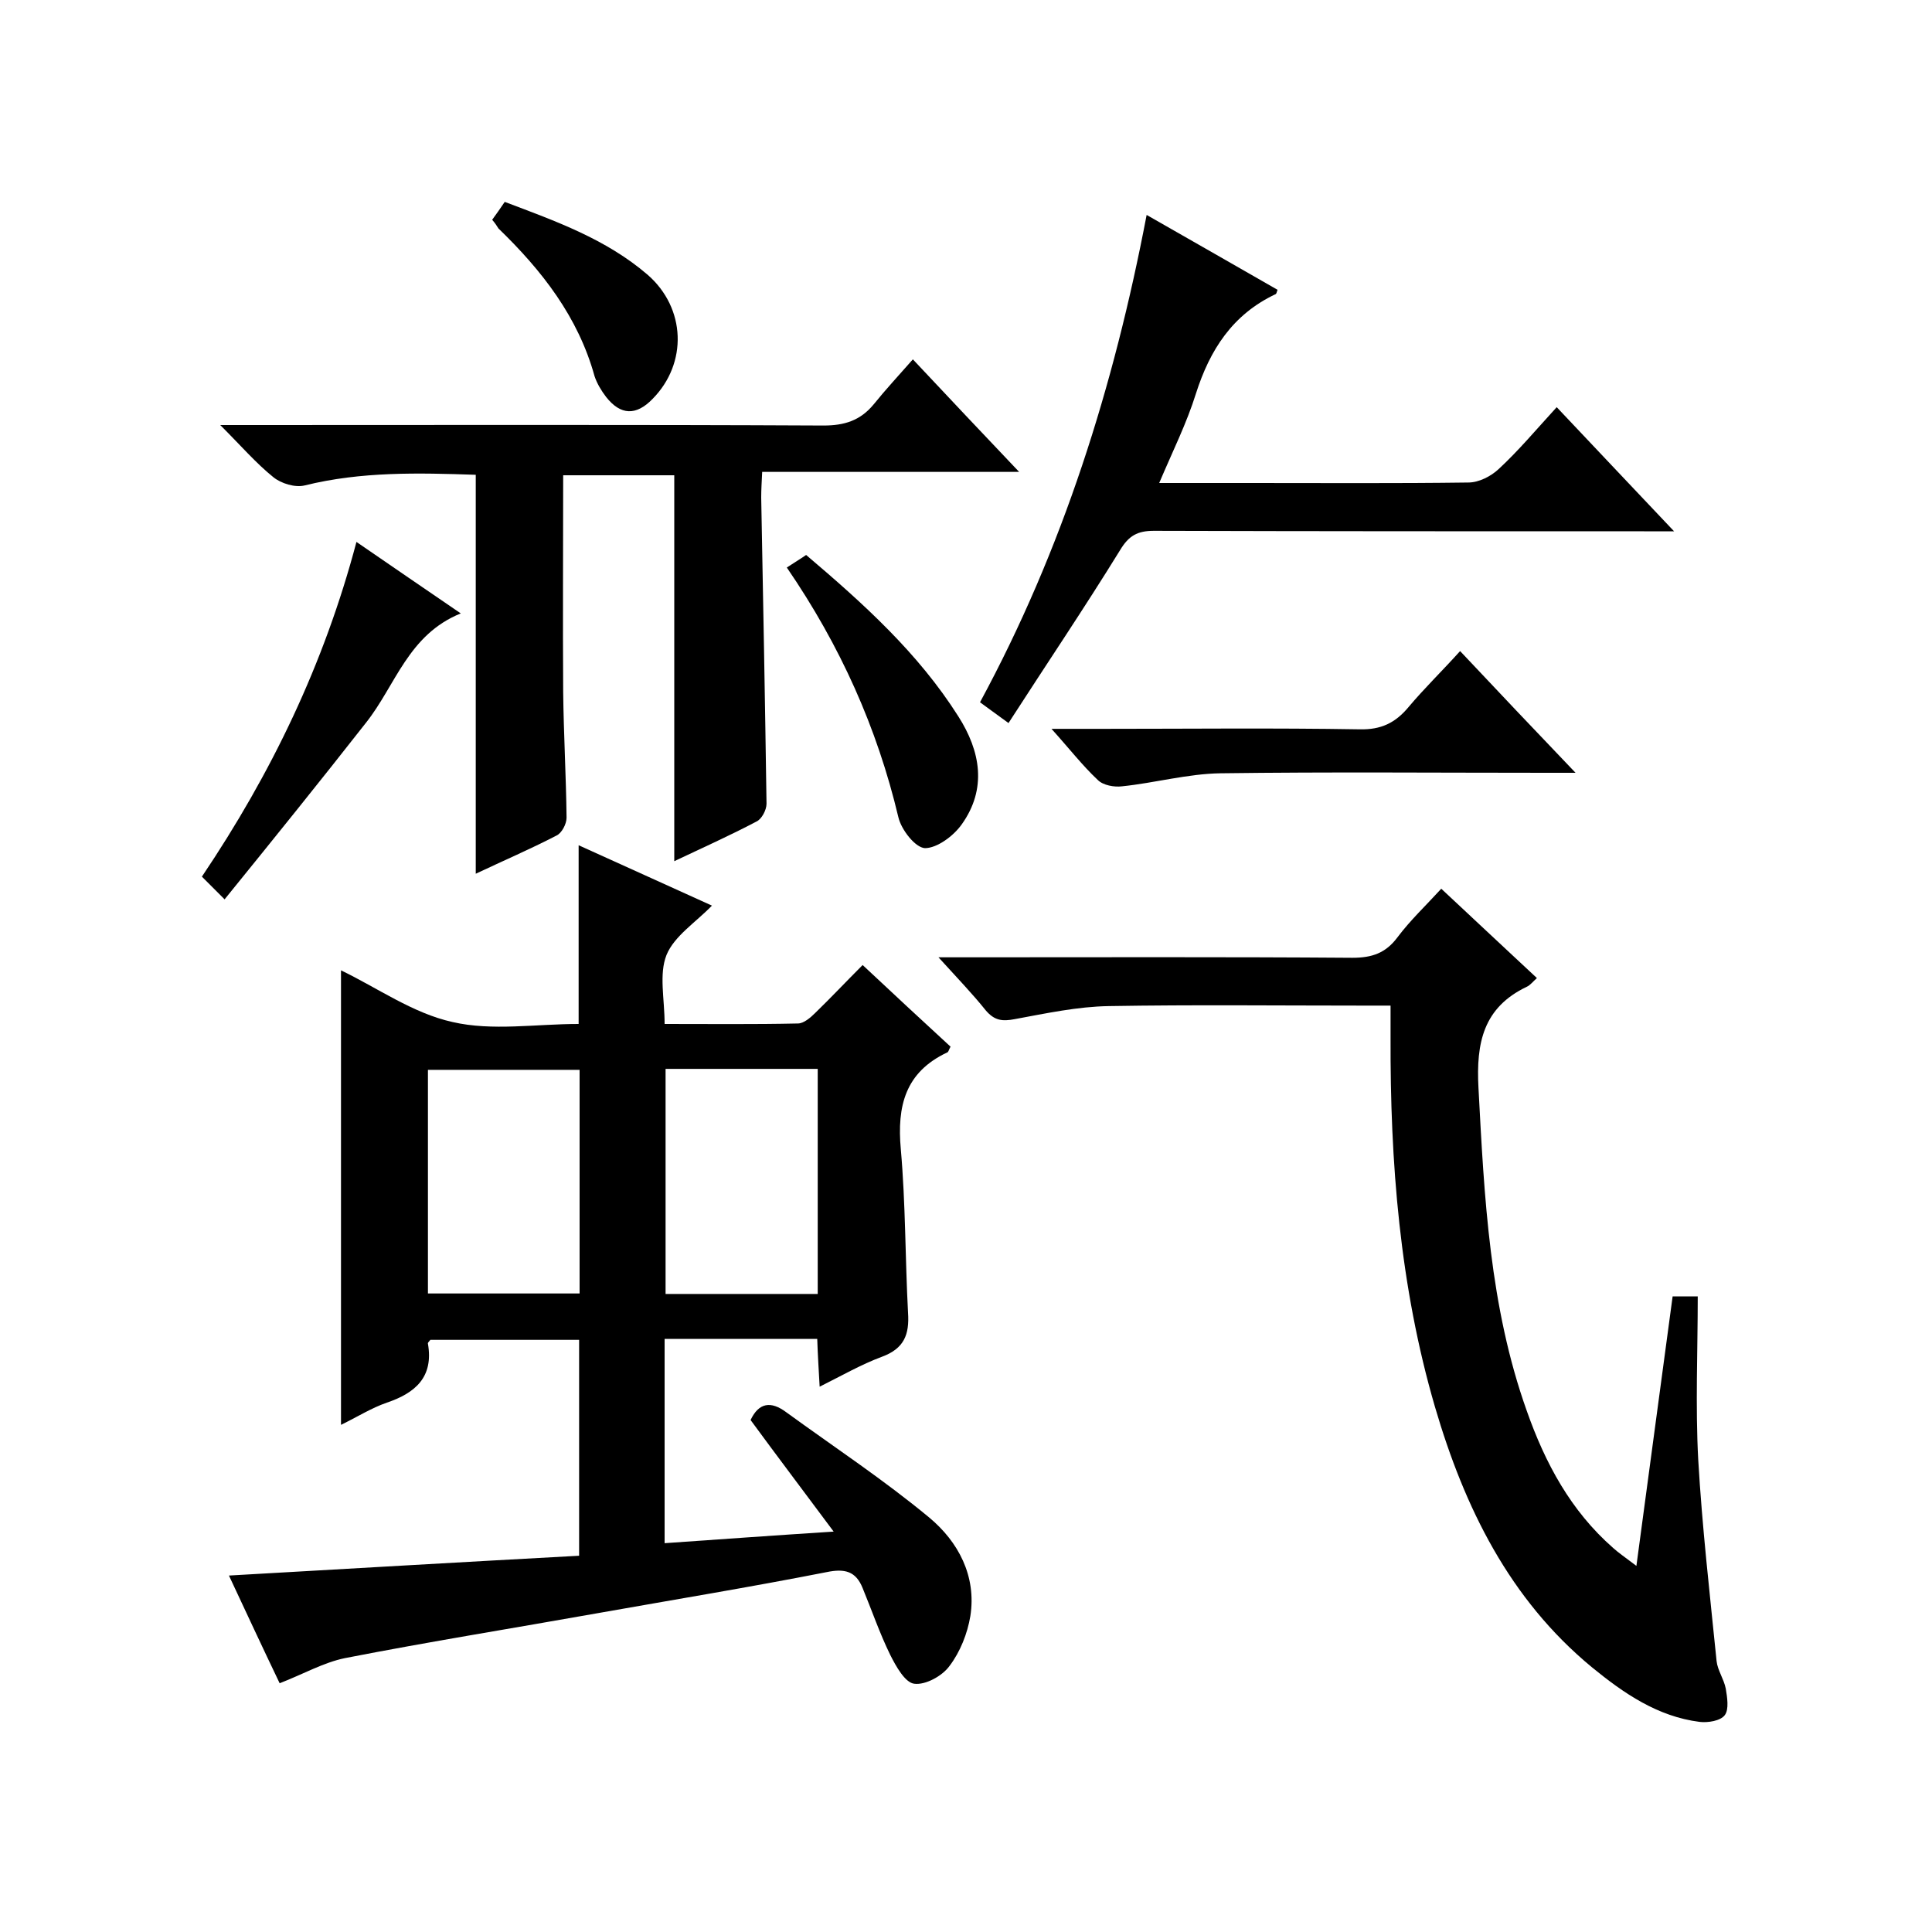
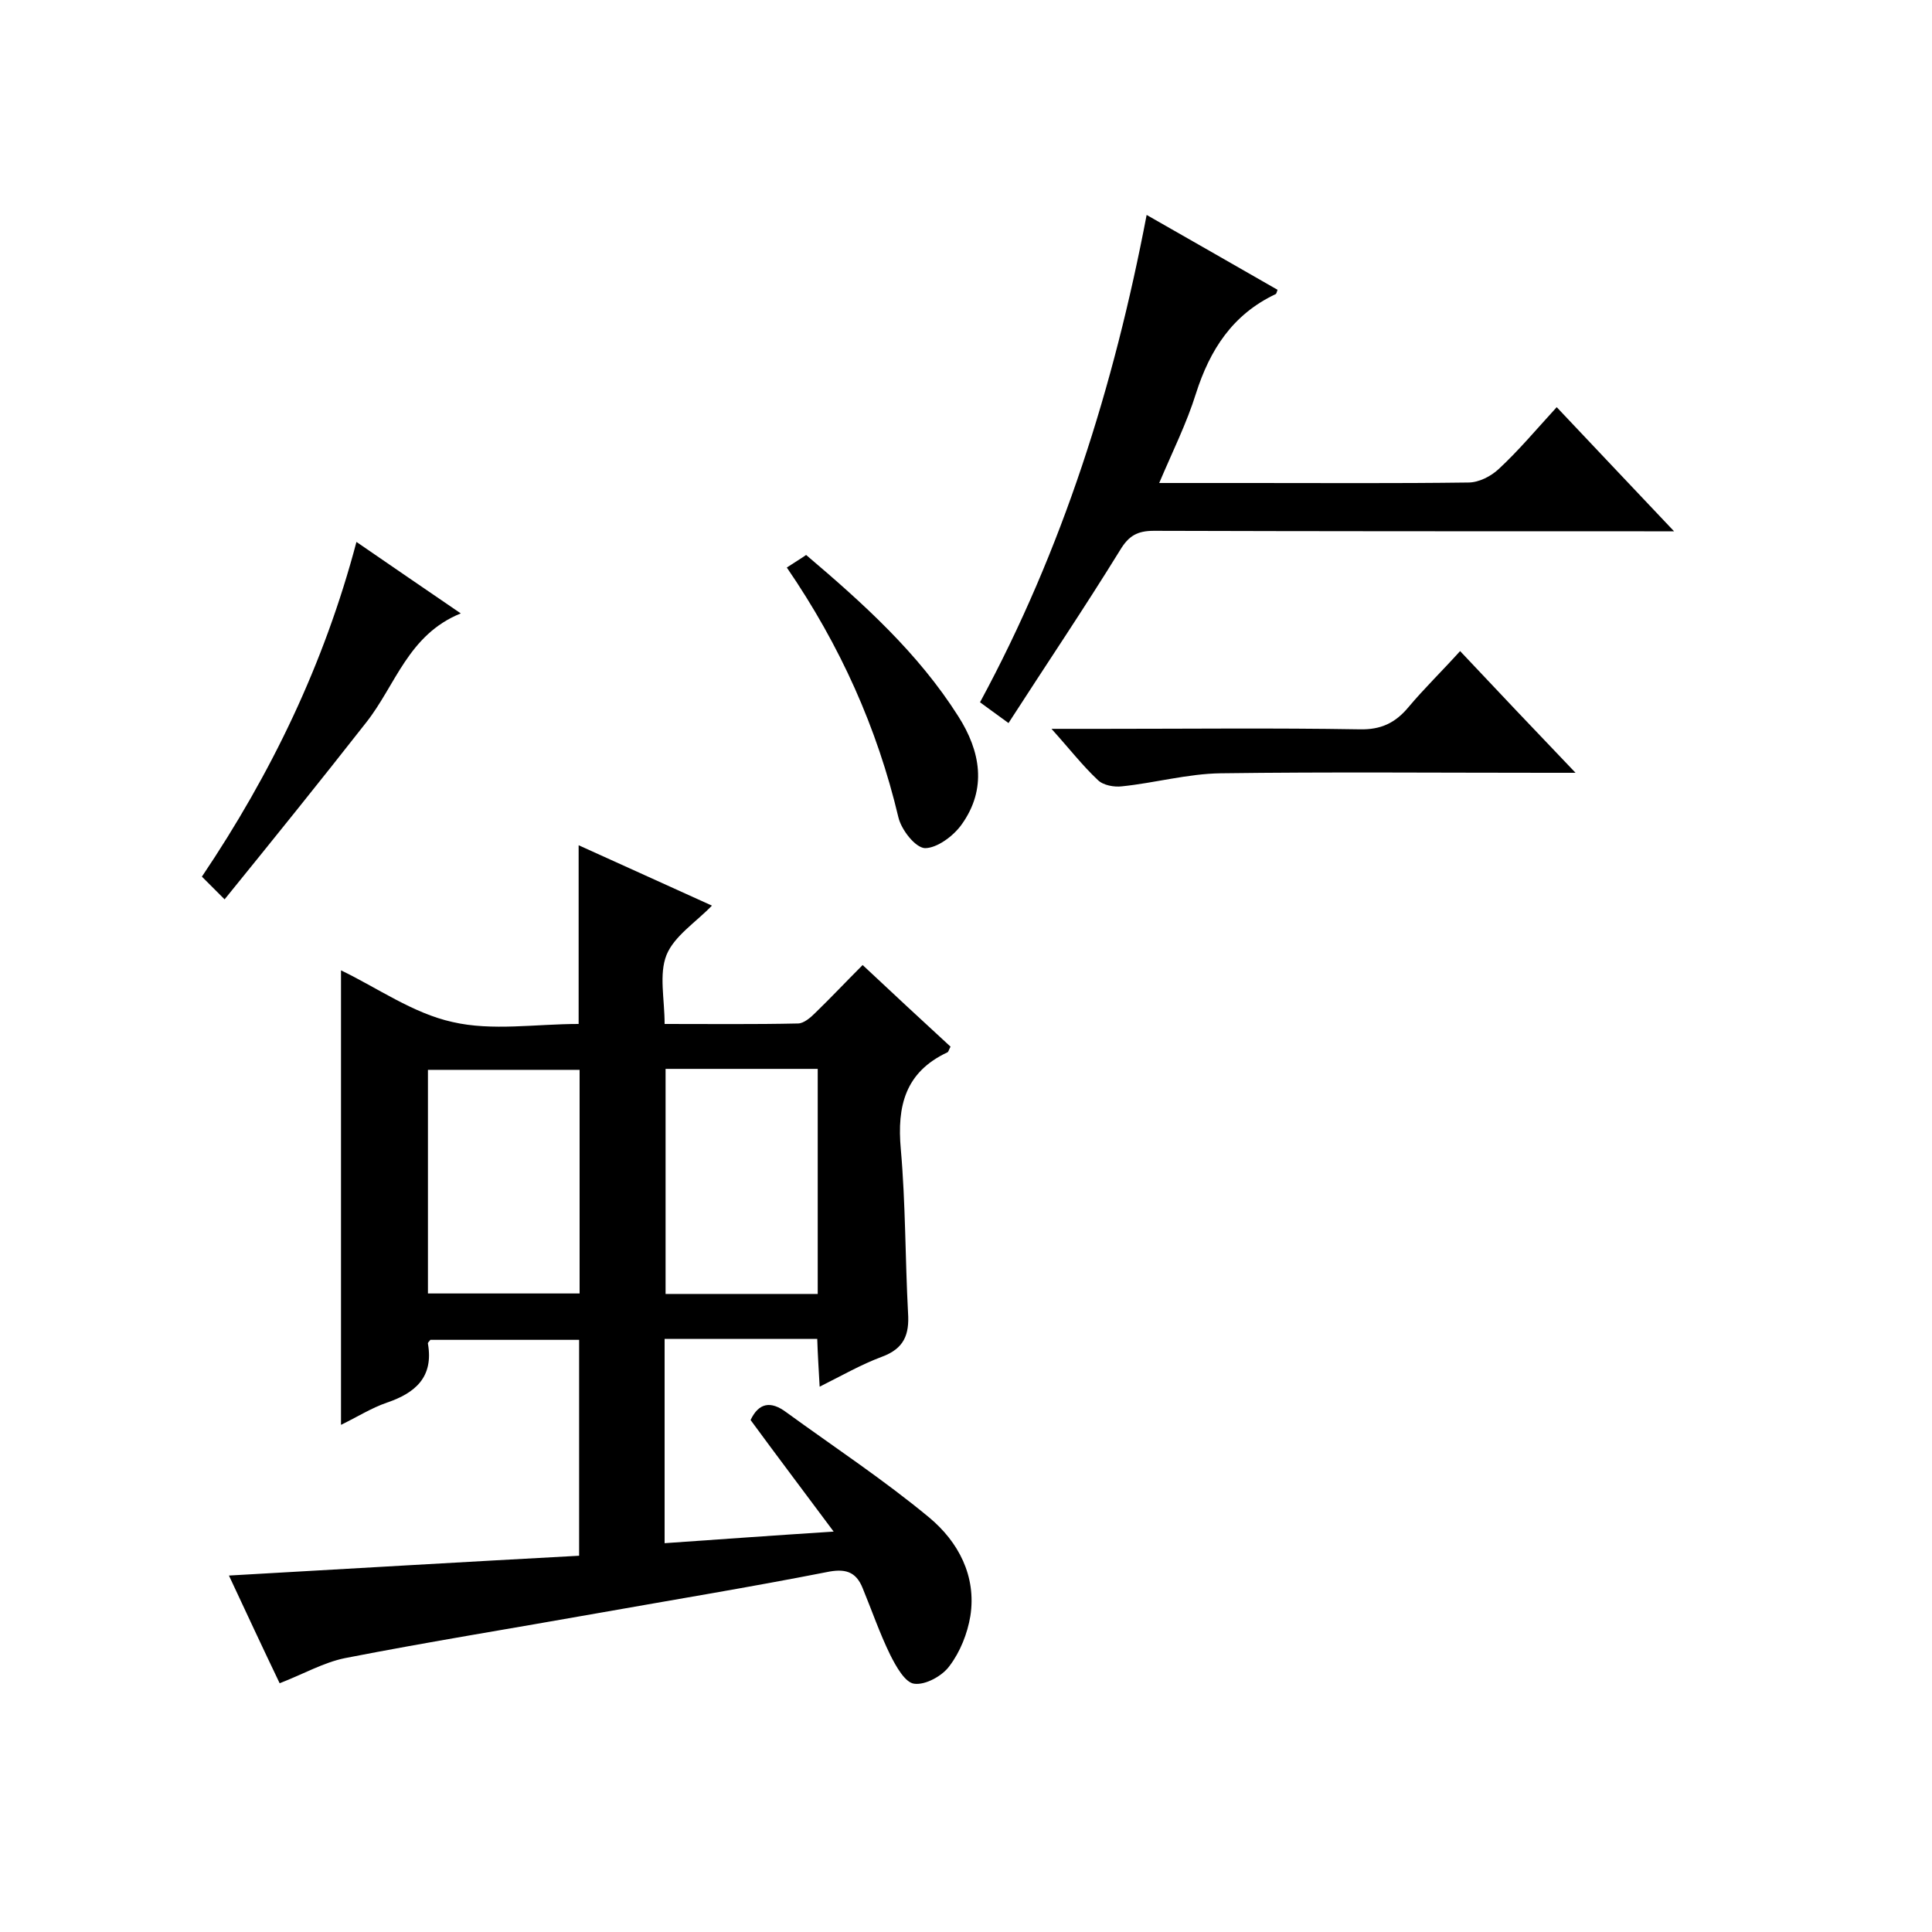
<svg xmlns="http://www.w3.org/2000/svg" enable-background="new 0 0 400 400" viewBox="0 0 400 400">
  <path d="m47.4 326.2c24.6-1.4 48.4-2.8 72.5-4.1 0-14.9 0-29.6 0-44.7-10.3 0-20.5 0-30.8 0-.2.3-.6.6-.5.8 1.2 6.9-2.6 10.2-8.5 12.2-3.2 1.1-6.2 3-9.5 4.6 0-31.5 0-62.7 0-94.1 7.5 3.6 14.9 8.9 23.1 10.7 8.2 1.9 17.2.4 26.1.4 0-12.3 0-24.4 0-37 9.1 4.1 18.3 8.3 27.6 12.5-3.4 3.5-7.8 6.3-9.4 10.2-1.6 4-.4 9.1-.4 14.3 9.4 0 18.5.1 27.6-.1 1.2 0 2.6-1.2 3.6-2.2 3.2-3.1 6.3-6.4 9.8-9.9 6.2 5.8 12.2 11.4 18.2 16.9-.4.7-.4 1.1-.7 1.2-8.7 4.1-10.4 11.1-9.6 20 1 11.3.9 22.6 1.5 33.9.3 4.5-.8 7.4-5.4 9.1-4.3 1.6-8.3 3.9-12.9 6.2-.2-3.6-.4-6.7-.5-9.9-10.7 0-21 0-31.6 0v42.3c11.4-.8 22.6-1.6 35-2.4-6.1-8.2-11.7-15.6-17.2-23.1 1.7-3.6 4.2-4 7.4-1.6 9.9 7.2 20.2 14 29.6 21.8 6 5 9.8 12.1 8.5 20.4-.6 3.6-2.1 7.4-4.3 10.3-1.5 2.1-5 4-7.3 3.7-1.9-.2-3.8-3.6-5-6-2.2-4.5-3.8-9.2-5.7-13.8-1.4-3.5-3.7-4.1-7.5-3.3-15.8 3.1-31.6 5.7-47.4 8.5-17.4 3.1-34.9 5.9-52.3 9.3-4.4.9-8.6 3.3-13.5 5.2-3.5-7.3-6.9-14.6-10.5-22.3zm90.4-104.9v46.6h31.5c0-15.6 0-31 0-46.6-10.6 0-20.8 0-31.5 0zm-17.8.2c-10.6 0-20.9 0-31.4 0v46.3h31.4c0-15.7 0-30.9 0-46.3z" />
-   <path d="m298.4 184c6.8 6.4 13.3 12.4 19.8 18.5-.8.7-1.4 1.5-2.1 1.8-9 4.3-10.5 11.6-10 20.9 1.2 22.7 2.3 45.3 10 66.9 3.8 10.8 9.1 20.7 17.9 28.4 1.1 1 2.3 1.8 4.8 3.7 2.6-19.2 5-37.4 7.5-55.8h5.2c0 11.3-.5 22.6.1 33.8.8 13.9 2.4 27.8 3.8 41.7.2 1.9 1.5 3.7 1.9 5.7.3 1.8.7 4.3-.2 5.5s-3.5 1.6-5.2 1.4c-8.7-1.1-15.7-5.9-22.3-11.3-17.1-14.1-26.4-33.1-32.5-53.9-7.3-25-9.3-50.7-9.2-76.6 0-2 0-3.9 0-6.5-2.2 0-4 0-5.8 0-17.5 0-35-.2-52.5.1-6.5.1-13 1.5-19.5 2.7-2.6.5-4.2.3-6-1.8-2.8-3.5-5.9-6.7-9.8-11h6.2c26.5 0 53-.1 79.5.1 4.1 0 6.9-1 9.3-4.2 2.7-3.6 5.9-6.6 9.1-10.1z" />
-   <path d="m139.6 178.3c0-26.9 0-53.2 0-79.9-7.4 0-15.1 0-23 0 0 15-.1 30 0 44.9.1 8.7.6 17.3.7 26 0 1.3-1 3.2-2.1 3.7-5.4 2.8-11 5.2-16.7 7.9 0-27.7 0-55 0-82.6-11.9-.4-23.7-.7-35.4 2.2-2 .5-4.9-.4-6.5-1.7-3.6-2.9-6.7-6.5-11-10.8h6.4c39.5 0 79-.1 118.5.1 4.3 0 7.6-1 10.4-4.4 2.5-3.1 5.2-6 8.1-9.3 7.6 8.1 14.4 15.3 22 23.3-18.2 0-35.4 0-53.2 0-.1 2.1-.2 3.7-.2 5.3.4 21.1.8 42.3 1.1 63.4 0 1.3-1 3.2-2.1 3.7-5.5 2.9-11.1 5.4-17 8.2z" />
  <path d="m322.3 84.3c8.1 8.6 15.8 16.7 24.3 25.7-2.8 0-4.5 0-6.2 0-33.8 0-67.7 0-101.5-.1-3.4 0-5.2 1-7 4-7.4 12-15.3 23.7-23.1 35.8-2.5-1.8-4.1-3-5.9-4.3 17.1-31.6 27.7-65.3 34.5-100.9 9.3 5.3 18.2 10.4 27.1 15.5-.2.5-.2.8-.4.9-8.9 4.2-13.6 11.5-16.5 20.6-1.9 6.1-4.8 11.9-7.6 18.5h19c15 0 30 .1 45-.1 2.2 0 4.7-1.3 6.3-2.8 4.1-3.8 7.7-8.1 12-12.8z" />
  <path d="m302.3 134.8c7.8 8.3 15.4 16.3 23.9 25.2-2.8 0-4.4 0-6 0-22.5 0-45-.2-67.5.1-6.8.1-13.6 2-20.4 2.7-1.6.2-3.9-.2-5-1.3-3.2-3-5.9-6.5-9.6-10.6h10.3c17.8 0 35.7-.2 53.5.1 4.4.1 7.4-1.3 10.2-4.7 3.2-3.8 6.9-7.4 10.6-11.5z" />
  <path d="m46.5 186.2c-2.3-2.3-3.4-3.4-4.7-4.7 14.4-21.4 25.3-44 32-69.3 7.4 5.1 14 9.6 21.6 14.8-10.9 4.4-13.5 14.9-19.6 22.6-9.4 12-19 23.9-29.3 36.6z" />
  <path d="m162.9 117.5c1.5-1 2.7-1.7 4-2.6 11.9 10.1 23.2 20.3 31.5 33.4 4.6 7.2 6 15 .7 22.4-1.7 2.4-5.1 4.9-7.6 4.9-2-.1-4.9-3.8-5.5-6.4-4.4-18.5-12-35.5-23.1-51.7z" />
-   <path d="m101.9 45.5c.9-1.2 1.7-2.4 2.6-3.7 10.6 4 21 7.7 29.6 15.1 7.9 6.9 8.3 18.3 1 25.7-3.4 3.5-6.6 3.4-9.6-.4-1-1.3-1.9-2.8-2.4-4.3-3.4-12.3-10.9-21.9-19.9-30.6-.3-.5-.7-1.1-1.3-1.8z" />
</svg>